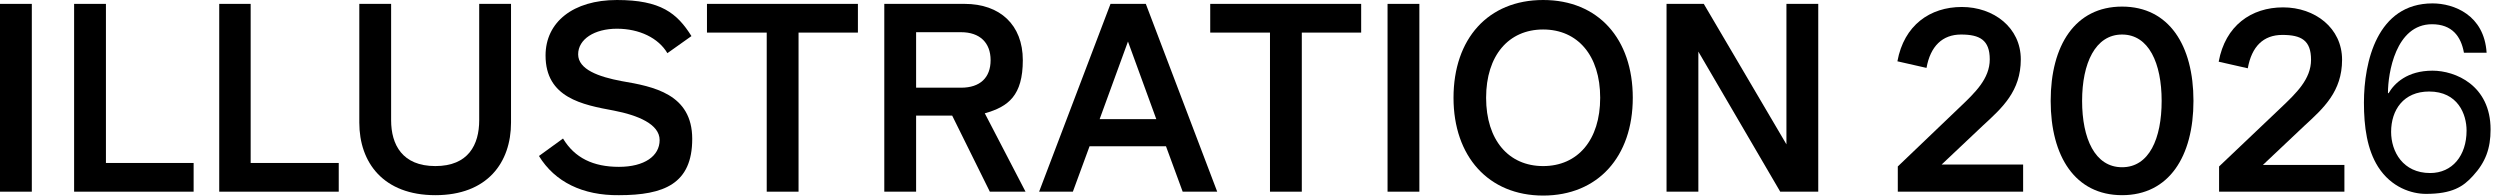
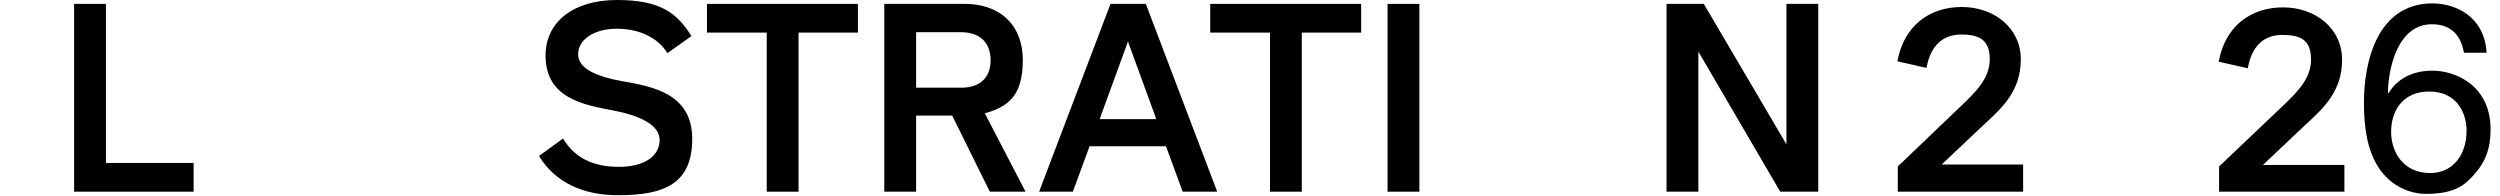
<svg xmlns="http://www.w3.org/2000/svg" id="_レイヤー_1" width="644.3" height="50.4" version="1.1" viewBox="0 0 644.3 50.4">
  <path d="M521.4,42.4v7h-32.3v-6.5l15.9-15.2c4-3.8,7.8-7.4,7.8-12.4s-2.6-6.4-7.4-6.4-7.9,3-8.9,8.6l-7.5-1.7c1.7-9.3,8.4-14,16.6-14,8.2,0,15.2,5.3,15.2,13.5s-4.8,12.5-9.7,17l-10.7,10.1h21Z" />
-   <path d="M528.5,26c0-14.3,6.3-24.3,18.4-24.3s18.4,10,18.4,24.3-6.3,24.3-18.4,24.3-18.4-10-18.4-24.3M557.1,26c0-9.7-3.3-17.1-10.2-17.1s-10.3,7.4-10.3,17.1,3.3,17.1,10.3,17.1,10.2-7.4,10.2-17.1" />
  <path d="M604.2,42.4v7h-32.3v-6.5l15.9-15.1c4-3.8,7.8-7.4,7.8-12.4s-2.5-6.4-7.4-6.4-7.9,3-8.9,8.6l-7.5-1.7c1.7-9.3,8.4-14,16.6-14s15.2,5.3,15.2,13.5-4.8,12.5-9.7,17l-10.7,10.1h21l0-.1Z" />
-   <rect y="1" width="8.2" height="48.4" />
  <polygon points="49.9 42 49.9 49.4 19.1 49.4 19.1 1 27.3 1 27.3 42 49.9 42" />
-   <polygon points="87.3 42 87.3 49.4 56.5 49.4 56.5 1 64.6 1 64.6 42 87.3 42" />
-   <path d="M92.6,31.6V1h8.2v30c0,6.3,2.9,11.8,11.4,11.8s11.3-5.5,11.3-11.8V1h8.2v30.6c0,10.3-6.1,18.7-19.5,18.7s-19.6-8.4-19.6-18.7" />
  <path d="M138.9,40.2l6.2-4.5c3,5,7.8,7.3,14.4,7.3s10.5-2.8,10.5-6.9-5.6-6.4-11.8-7.6c-8.1-1.5-17.6-3.3-17.6-14.2C140.6,5.7,147.7-0,159-0s15.5,3.4,19.2,9.3l-6.2,4.4c-2.3-3.9-7.2-6.3-13-6.3s-10,2.7-10,6.6,5.3,5.8,11.2,6.9c8.2,1.4,18.2,3.3,18.2,14.9s-7.3,14.5-18.9,14.5c-9.3.1-16.5-3.4-20.6-10.1" />
  <polygon points="221.1 8.4 205.8 8.4 205.8 49.4 197.6 49.4 197.6 8.4 182.2 8.4 182.2 1 221.1 1 221.1 8.4" />
  <path d="M245.4,29.8h-9.3v19.6h-8.2V1h20.7c9.1,0,15,5.4,15,14.5s-3.7,12-9.8,13.7l10.5,20.2h-9.2s-9.7-19.6-9.7-19.6ZM236.1,22.6h11.6c4.9,0,7.6-2.6,7.6-7.1s-2.8-7.2-7.6-7.2h-11.6v14.3Z" />
  <path d="M300.5,37.7h-19.7l-4.3,11.7h-8.7L286.2,1h9.1l18.4,48.4h-8.9l-4.3-11.7h-0ZM298,30.7l-7.3-20-7.3,20h14.6-0Z" />
  <polygon points="350.8 8.4 335.5 8.4 335.5 49.4 327.3 49.4 327.3 8.4 311.9 8.4 311.9 1 350.8 1 350.8 8.4" />
  <rect x="357.6" y="1" width="8.2" height="48.4" />
-   <path d="M374.6,25.2c0-15.2,8.9-25.2,23.1-25.2s23.1,10,23.1,25.2-9,25.2-23.1,25.2-23.1-10.1-23.1-25.2M412.4,25.2c0-10.9-5.8-17.6-14.7-17.6s-14.7,6.7-14.7,17.6,5.8,17.6,14.7,17.6c8.9,0,14.7-6.7,14.7-17.6" />
  <polygon points="468.6 1 468.6 49.4 458.8 49.4 437.7 13.3 437.7 49.4 429.5 49.4 429.5 1 439.1 1 460.4 37.2 460.4 1 468.6 1" />
  <path d="M635.005,13.591c-.748-4.216-3.06-7.344-8.228-7.344-9.383,0-11.354,12.646-11.354,17.678l.136.137c1.496-2.584,4.827-5.848,11.354-5.848,5.848,0,14.959,3.739,14.959,15.162,0,4.896-1.292,8.432-4.556,11.967-2.516,2.788-5.371,4.624-12.103,4.624-3.672,0-8.907-1.632-12.308-6.936-2.855-4.487-3.671-10.335-3.671-16.59,0-10.472,3.399-25.565,17.678-25.565,5.508,0,13.327,2.991,13.938,12.715h-5.847ZM626.302,44.595c5.711,0,9.383-4.487,9.383-10.946,0-4.216-2.244-10.063-9.655-10.063-6.596,0-9.791,4.76-9.791,10.403,0,5.1,3.06,10.606,10.063,10.606Z" />
</svg>